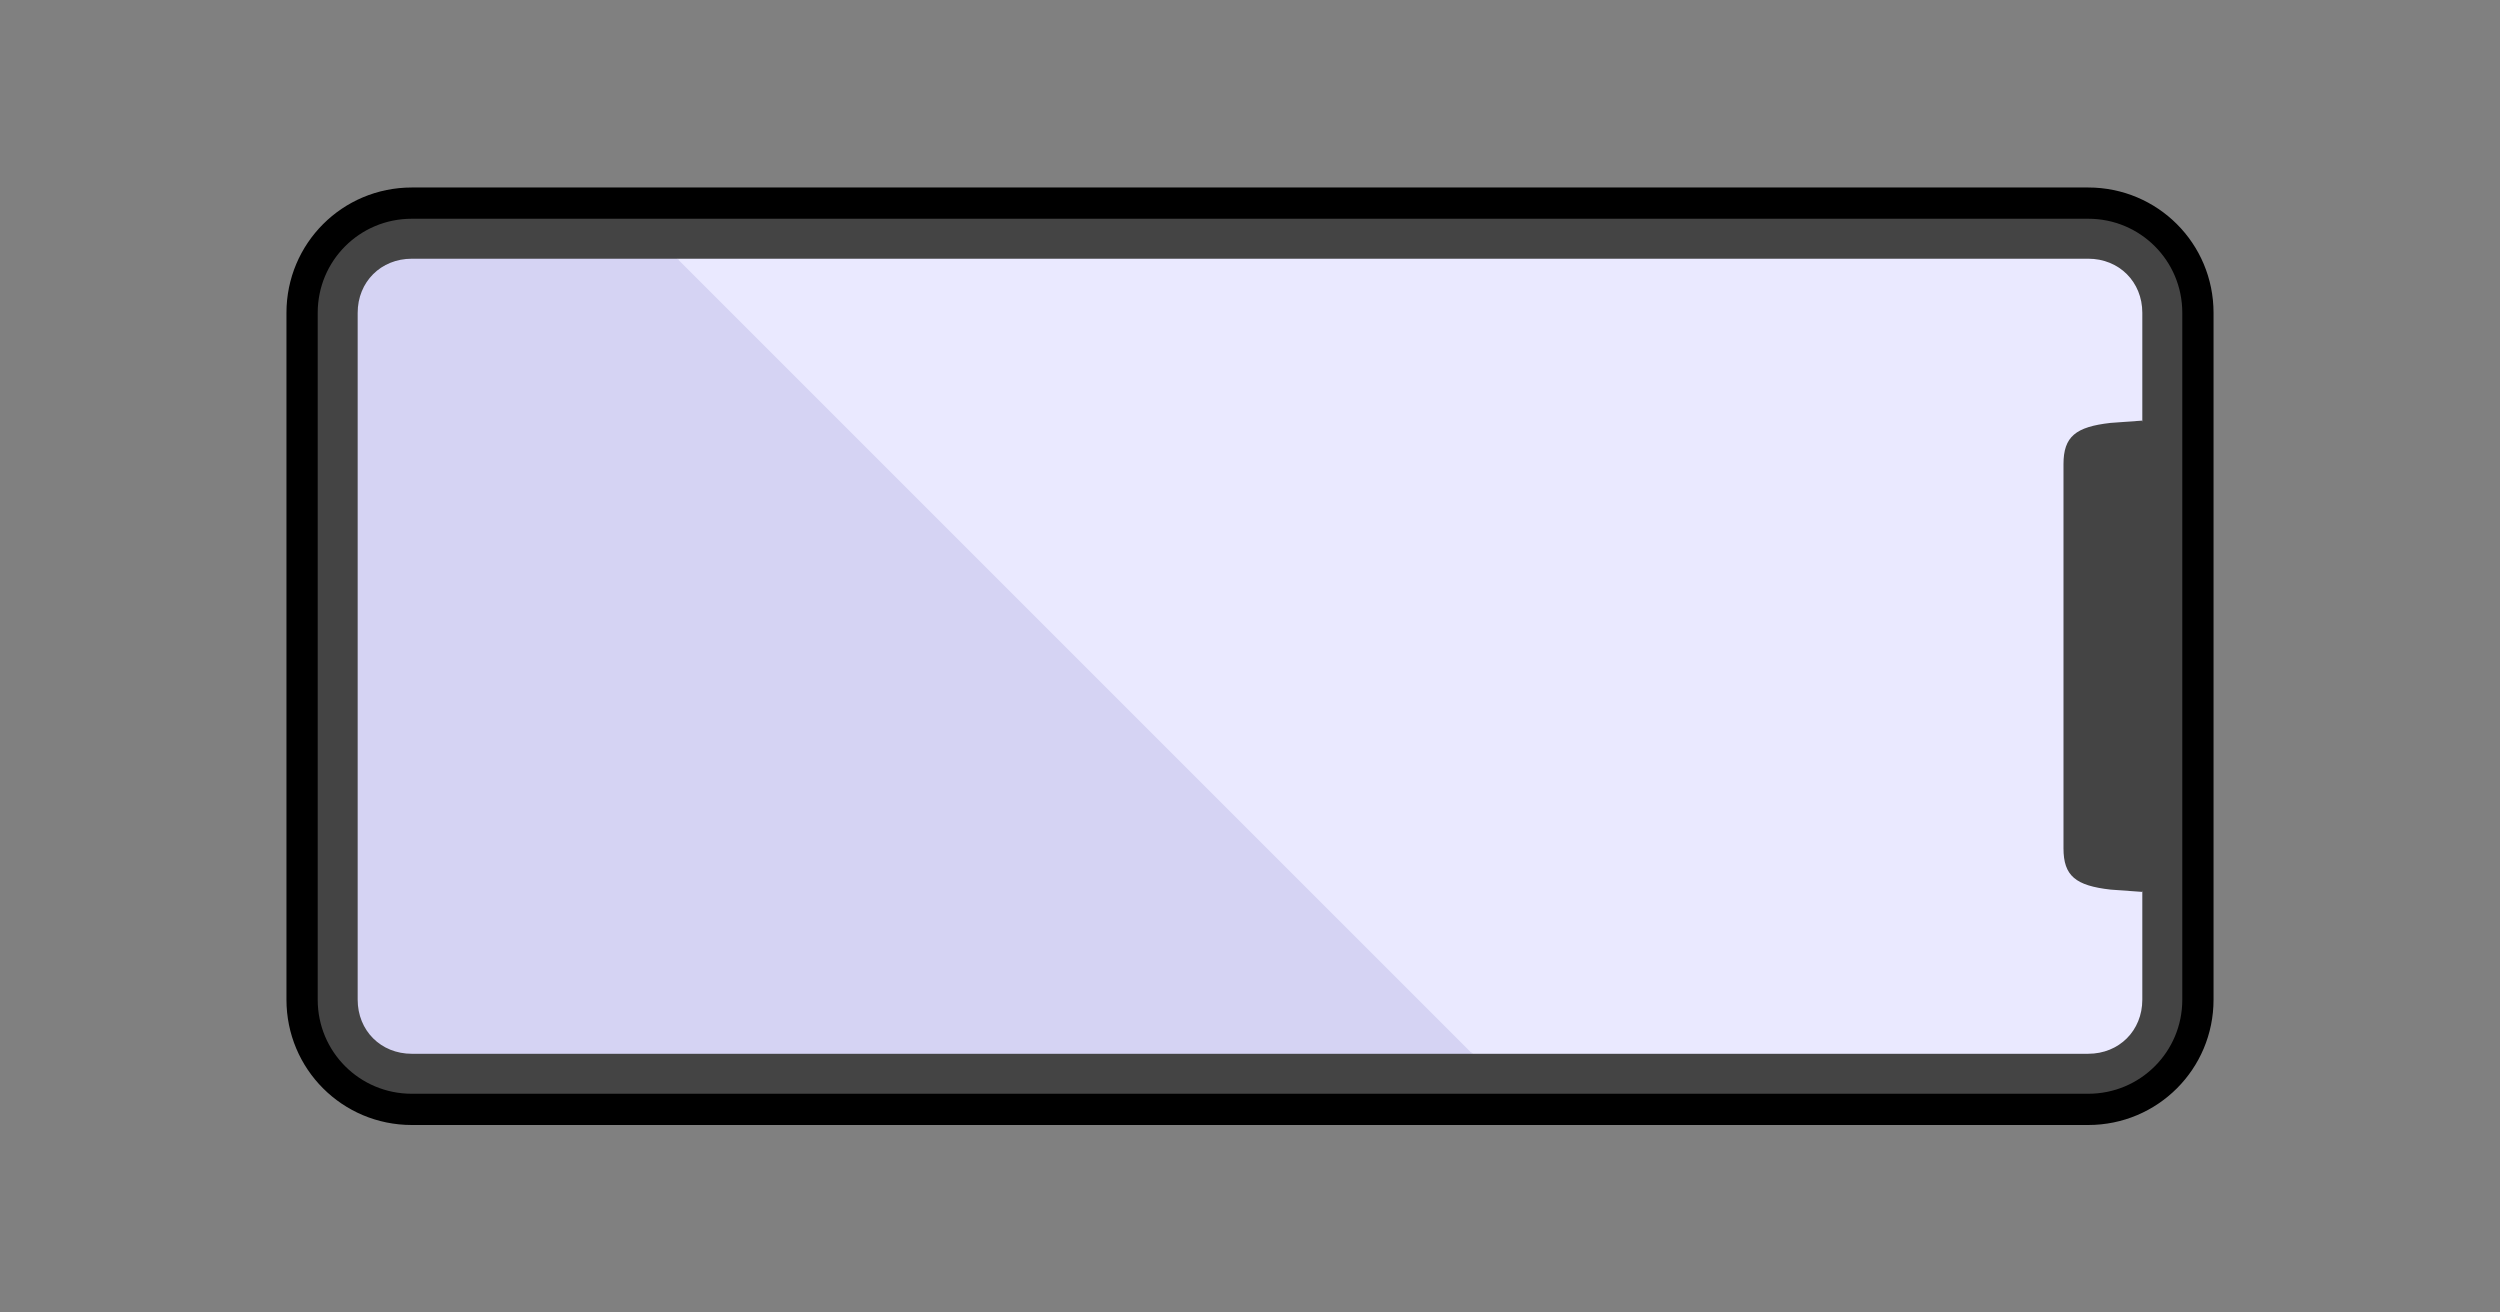
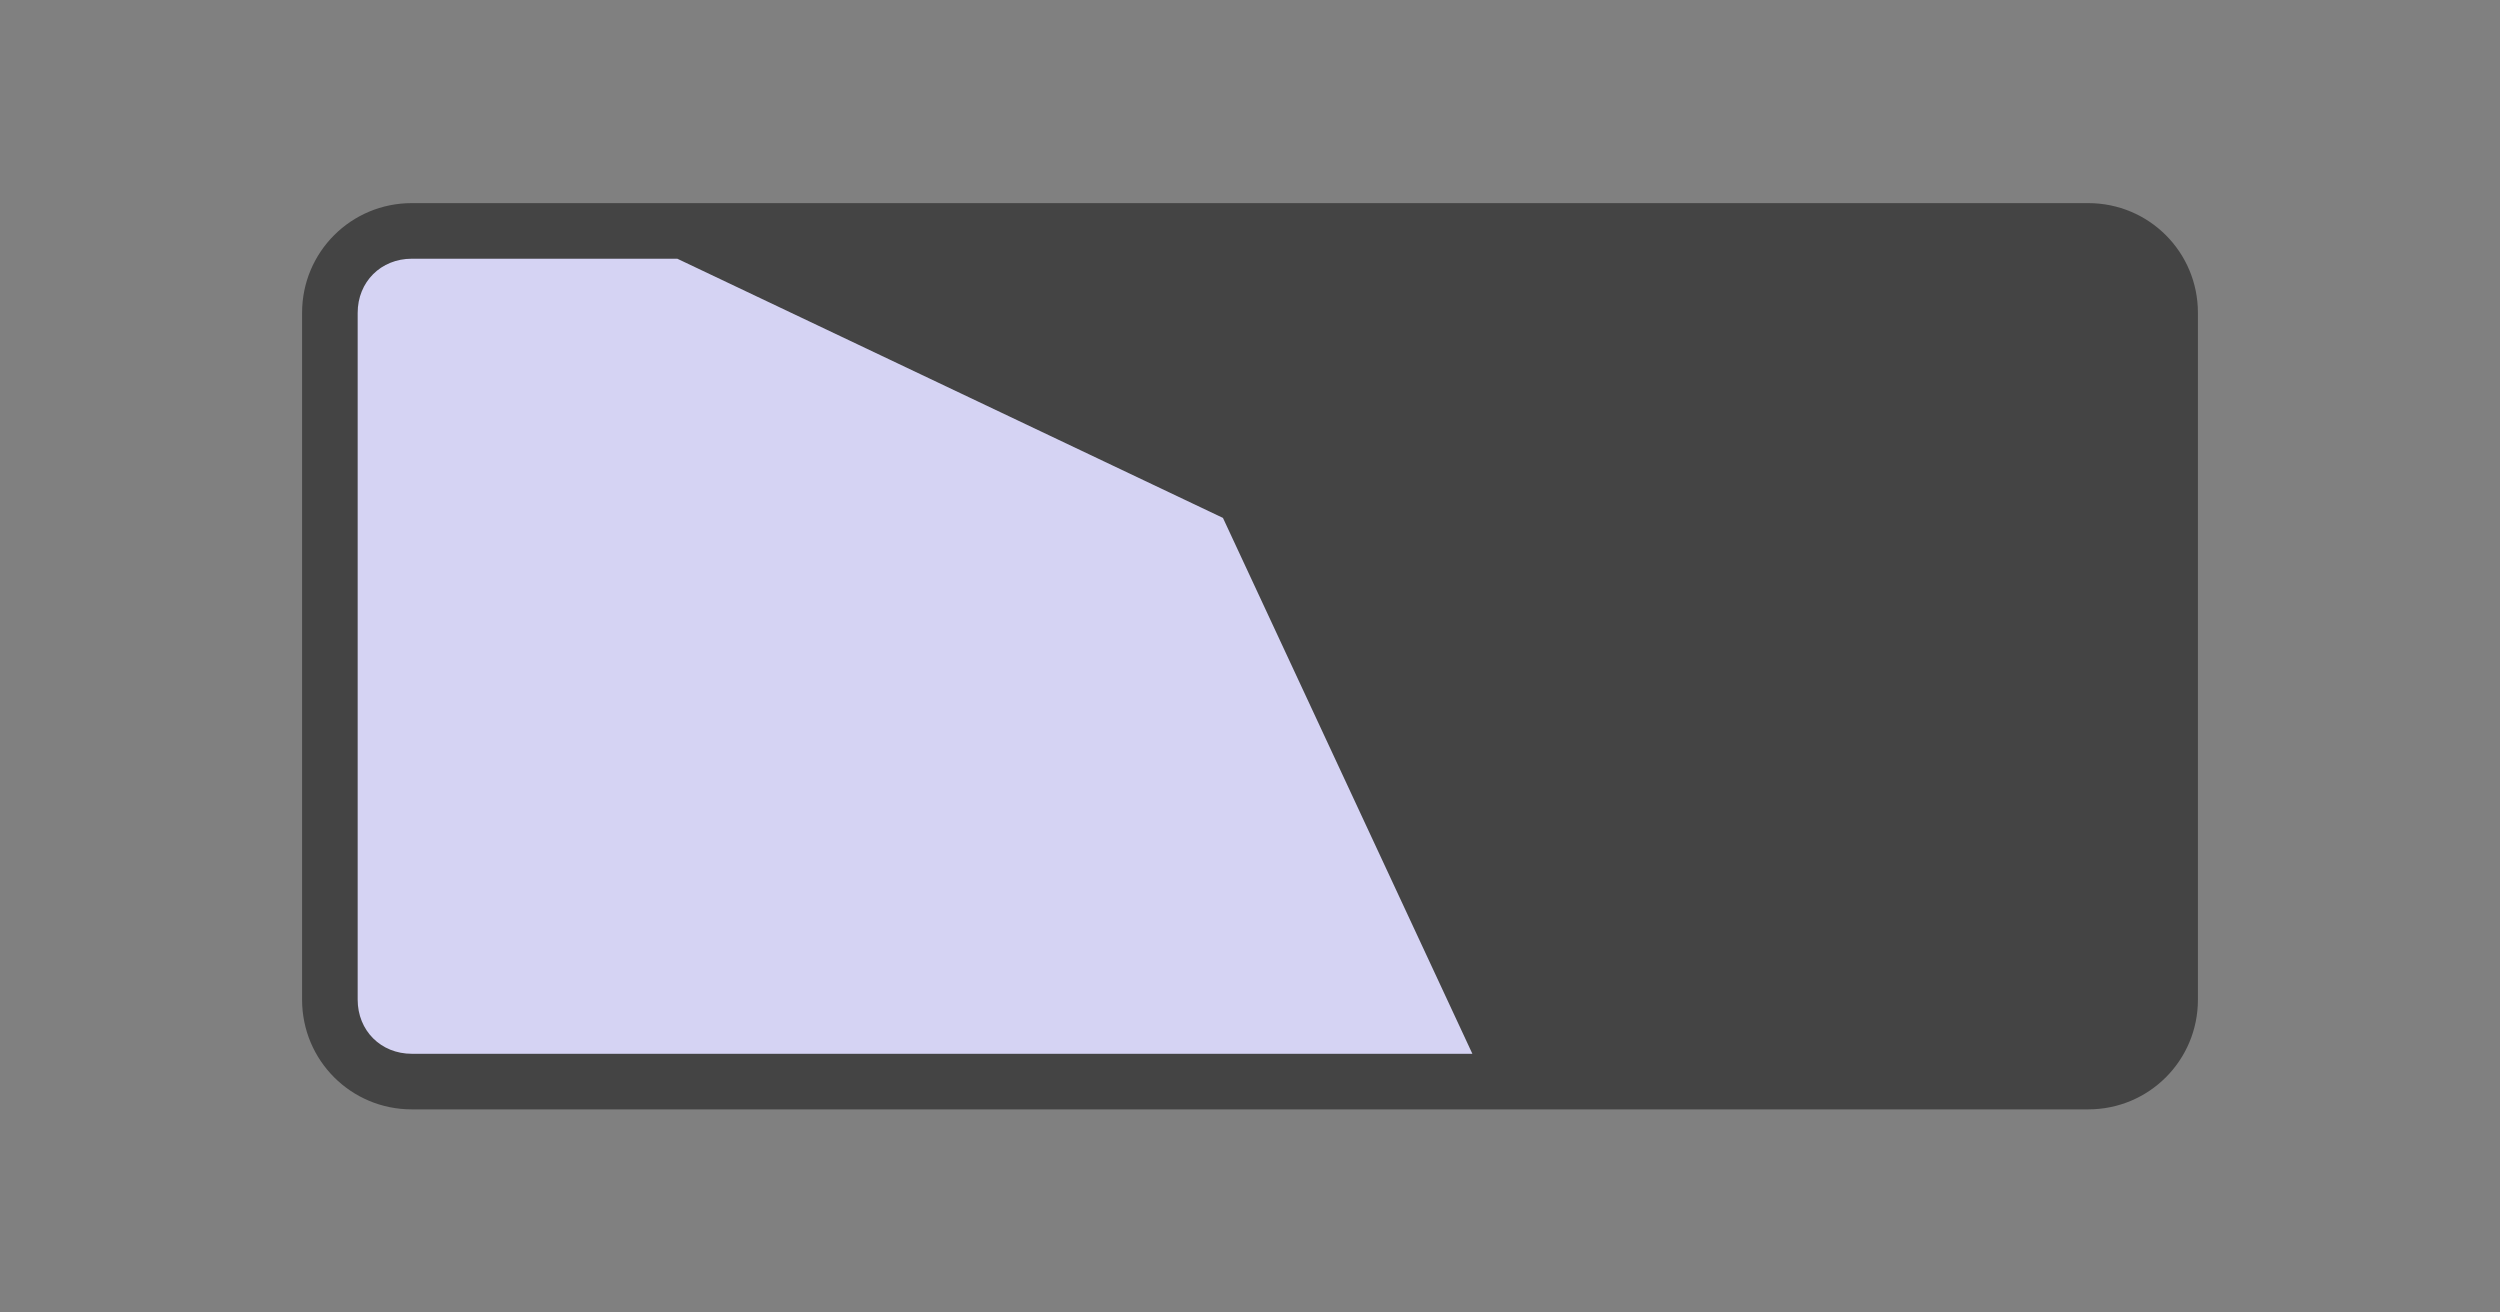
<svg xmlns="http://www.w3.org/2000/svg" id="svg18" version="1.1" style="overflow:visible" viewBox="-240 -126 480 252" height="1008px" width="1920px">
  <rect x="-240" y="-126" width="480" height="252" fill="#808080" stroke="none" />
  <defs id="defs22" />
  <rect id="rect2" fill-opacity="0" fill="rgb(0,0,0)" height="252" width="480" y="-126" x="-240" />
  <svg id="svg16" version="1.1" y="-250" x="-250" viewBox="-250 -250 500 500" height="500" width="500" style="overflow:visible">
    <g style="fill:#ffffff;stroke-linejoin:round" id="g14" transform="rotate(90)">
      <path style="fill:#444444;fill-opacity:1;stroke:none;stroke-linecap:butt;stroke-linejoin:round" id="path4" d="M -65.937,-182 H 65.936 c 11.669,0 21.064,9.394 21.064,21.064 v 321.873 c 0,11.669 -9.394,21.064 -21.064,21.064 h -131.873 c -11.669,0 -21.064,-9.394 -21.064,-21.064 v -321.873 c 0,-11.669 9.394,-21.064 21.064,-21.064 z" />
      <path style="fill:#d5d3f3;fill-opacity:1;stroke:none;stroke-linecap:butt;stroke-linejoin:round" id="path6" d="M 76.326,-42.696 -26.563,5.194 -76.326,109.958 v 50.978 c 0,5.94 4.451,10.391 10.391,10.391 H 65.937 c 5.94,0 10.389,-4.449 10.389,-10.391 z" />
-       <path style="fill:#eae9ff;fill-opacity:1;stroke:none;stroke-linecap:butt;stroke-linejoin:round" id="path8" d="m -65.936,-171.325 c -5.941,0 -10.391,4.449 -10.391,10.389 v 270.895 l 152.652,-152.654 v -118.24 c 0,-5.941 -4.447,-10.389 -10.389,-10.389 h -20.693 l -45.244,9.23 -45.244,-9.23 z" />
      <path style="fill:#444444;fill-opacity:1;stroke:none;stroke-linecap:butt;stroke-linejoin:round" id="path10" d="m -45.244,-171.325 0.441,6.098 c 0.757,6.709 2.628,9.037 7.928,9.037 h 73.75 c 5.299,0 7.171,-2.328 7.928,-9.037 l 0.441,-6.098 z" />
-       <path style="fill:none;stroke:#000000;stroke-width:6;stroke-linecap:butt;stroke-linejoin:round;stroke-opacity:1" id="path12" d="M -65.937,-182 H 65.936 c 11.669,0 21.064,9.394 21.064,21.064 v 321.873 c 0,11.669 -9.394,21.064 -21.064,21.064 h -131.873 c -11.669,0 -21.064,-9.394 -21.064,-21.064 v -321.873 c 0,-11.669 9.394,-21.064 21.064,-21.064 z" />
    </g>
  </svg>
</svg>